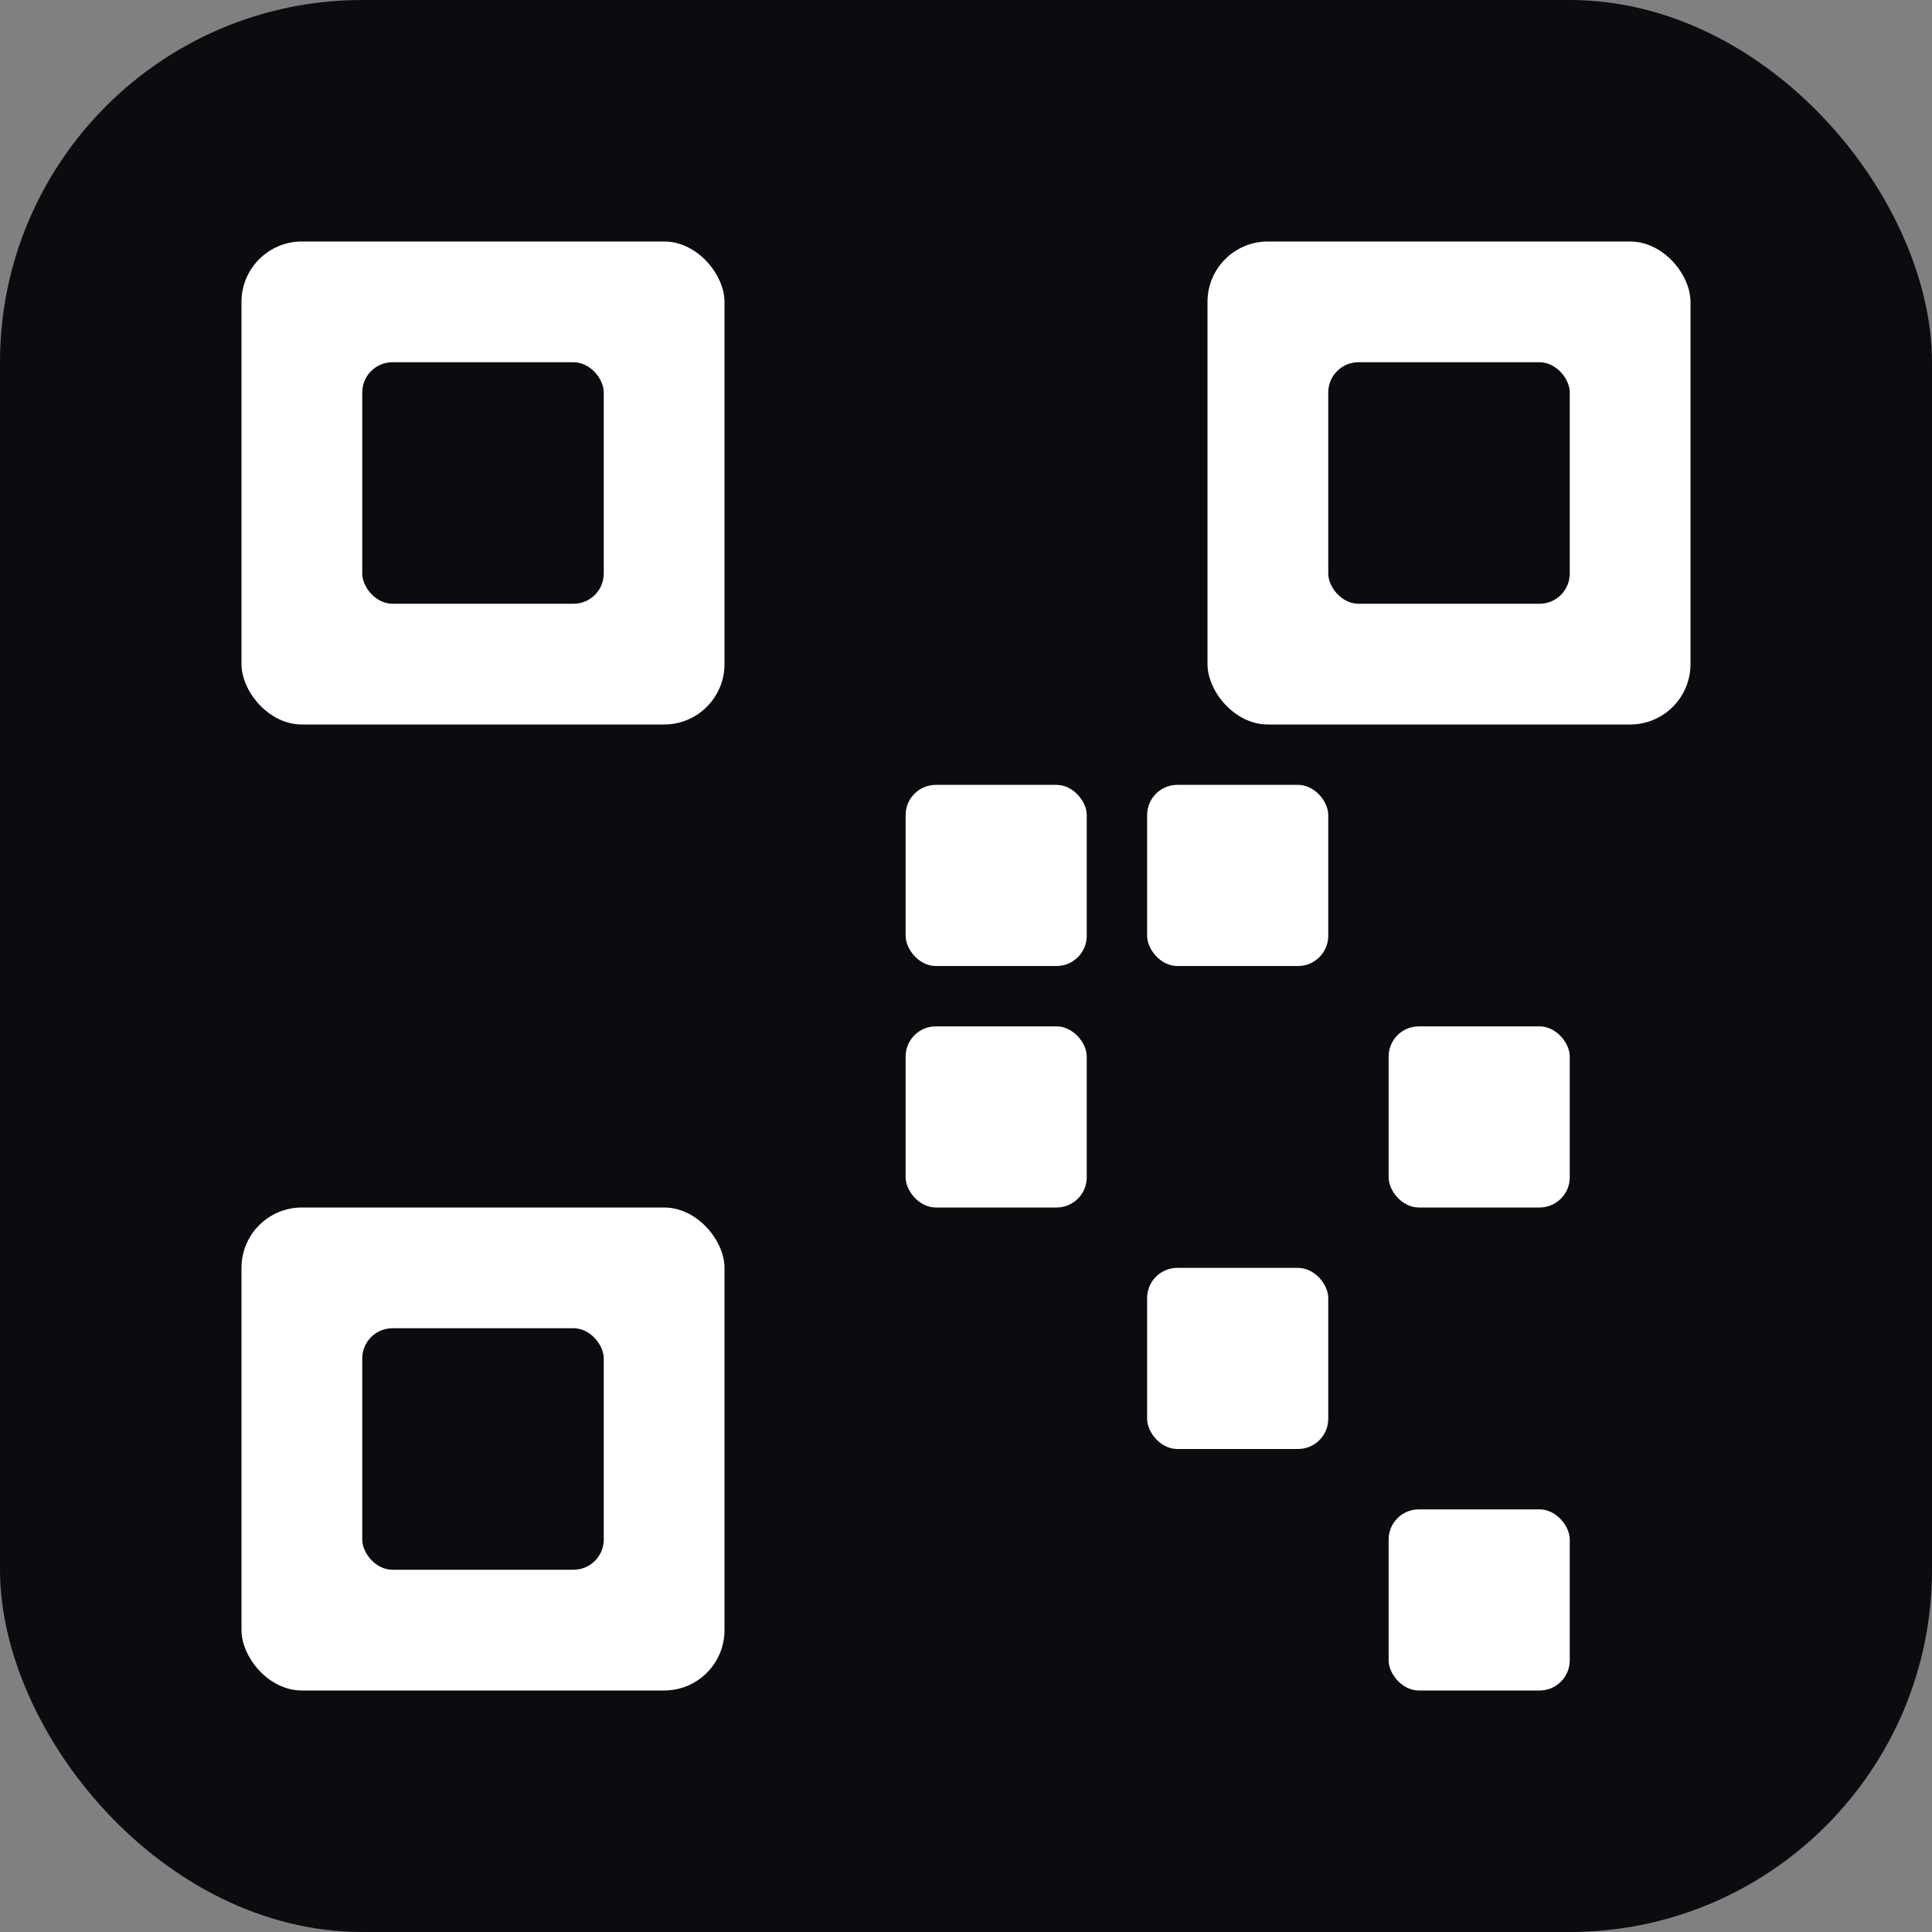
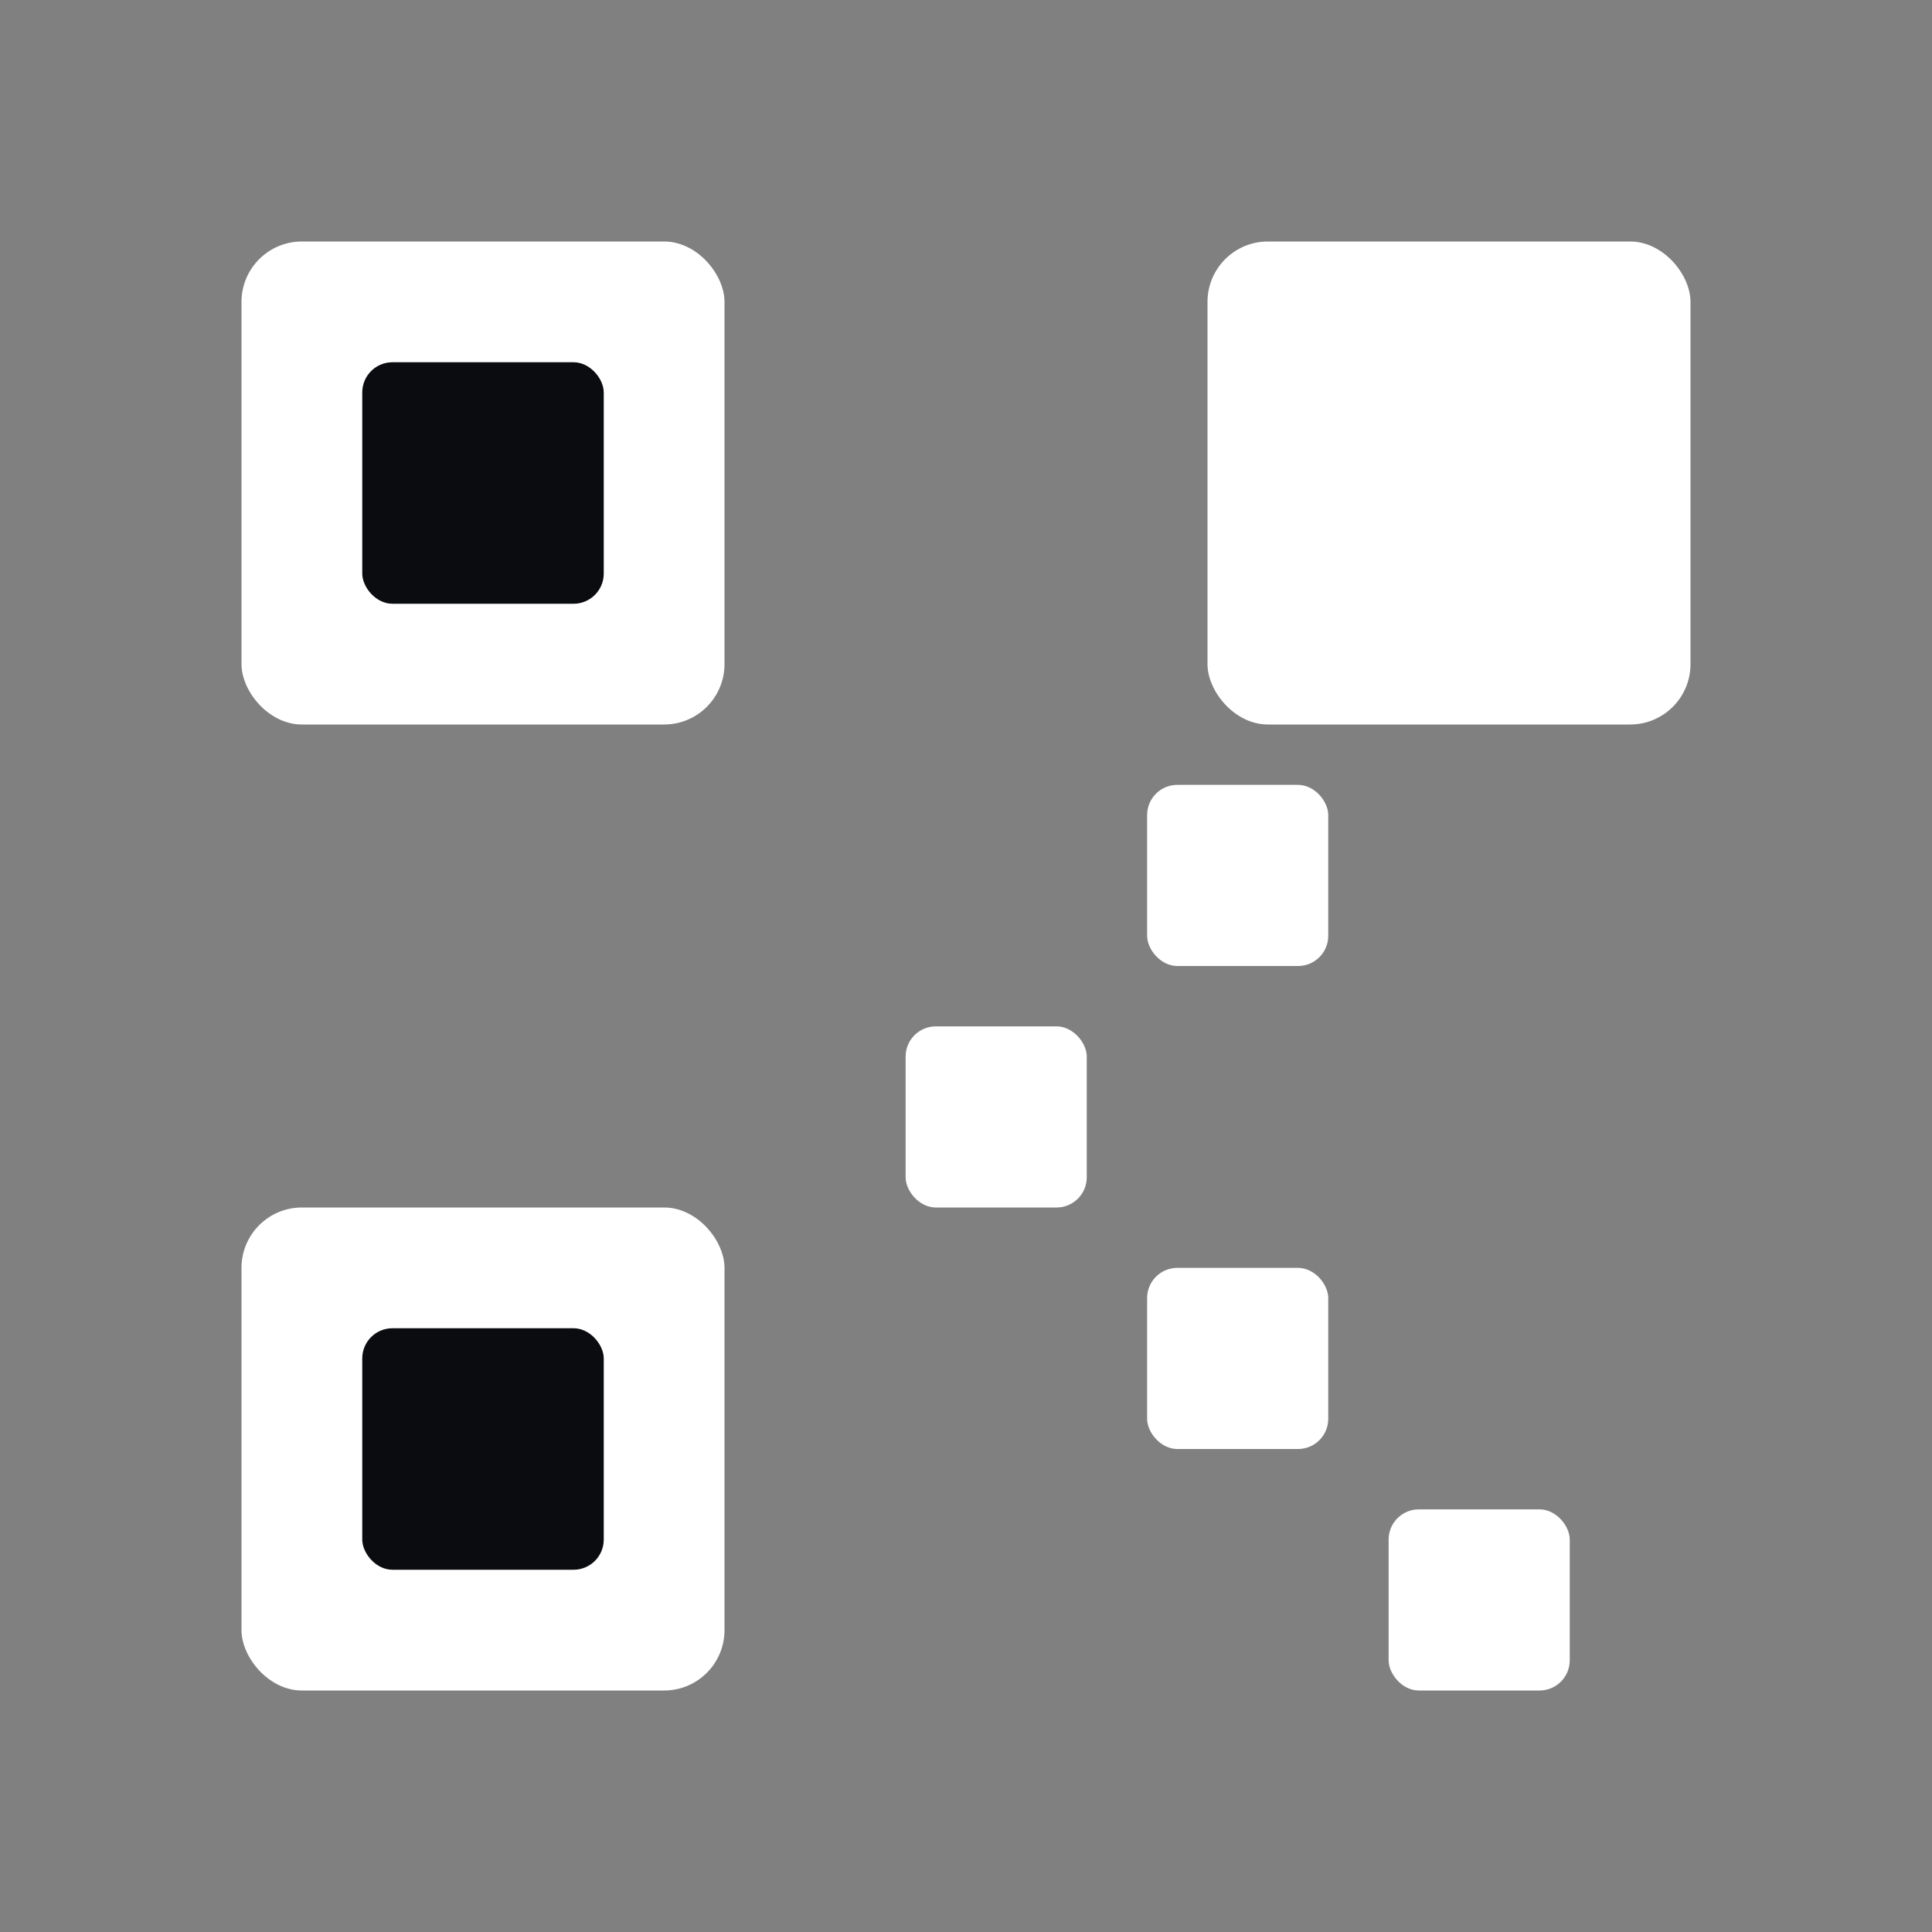
<svg xmlns="http://www.w3.org/2000/svg" viewBox="0 0 64 64">
  <rect x="0" y="0" width="64" height="64" fill="#808080" stroke="none" />
  <defs>
    <style>
      .bg{fill:#0b0c0f}
      .fg{fill:#ffffff}
    </style>
  </defs>
-   <rect class="bg" width="64" height="64" rx="12" />
  <rect class="fg" x="8" y="8" width="16" height="16" rx="2" />
  <rect class="bg" x="12" y="12" width="8" height="8" rx="1" />
  <rect class="fg" x="40" y="8" width="16" height="16" rx="2" />
-   <rect class="bg" x="44" y="12" width="8" height="8" rx="1" />
  <rect class="fg" x="8" y="40" width="16" height="16" rx="2" />
  <rect class="bg" x="12" y="44" width="8" height="8" rx="1" />
-   <rect class="fg" x="30" y="26" width="6" height="6" rx="1" />
  <rect class="fg" x="38" y="26" width="6" height="6" rx="1" />
  <rect class="fg" x="30" y="34" width="6" height="6" rx="1" />
-   <rect class="fg" x="46" y="34" width="6" height="6" rx="1" />
  <rect class="fg" x="38" y="42" width="6" height="6" rx="1" />
  <rect class="fg" x="46" y="50" width="6" height="6" rx="1" />
</svg>